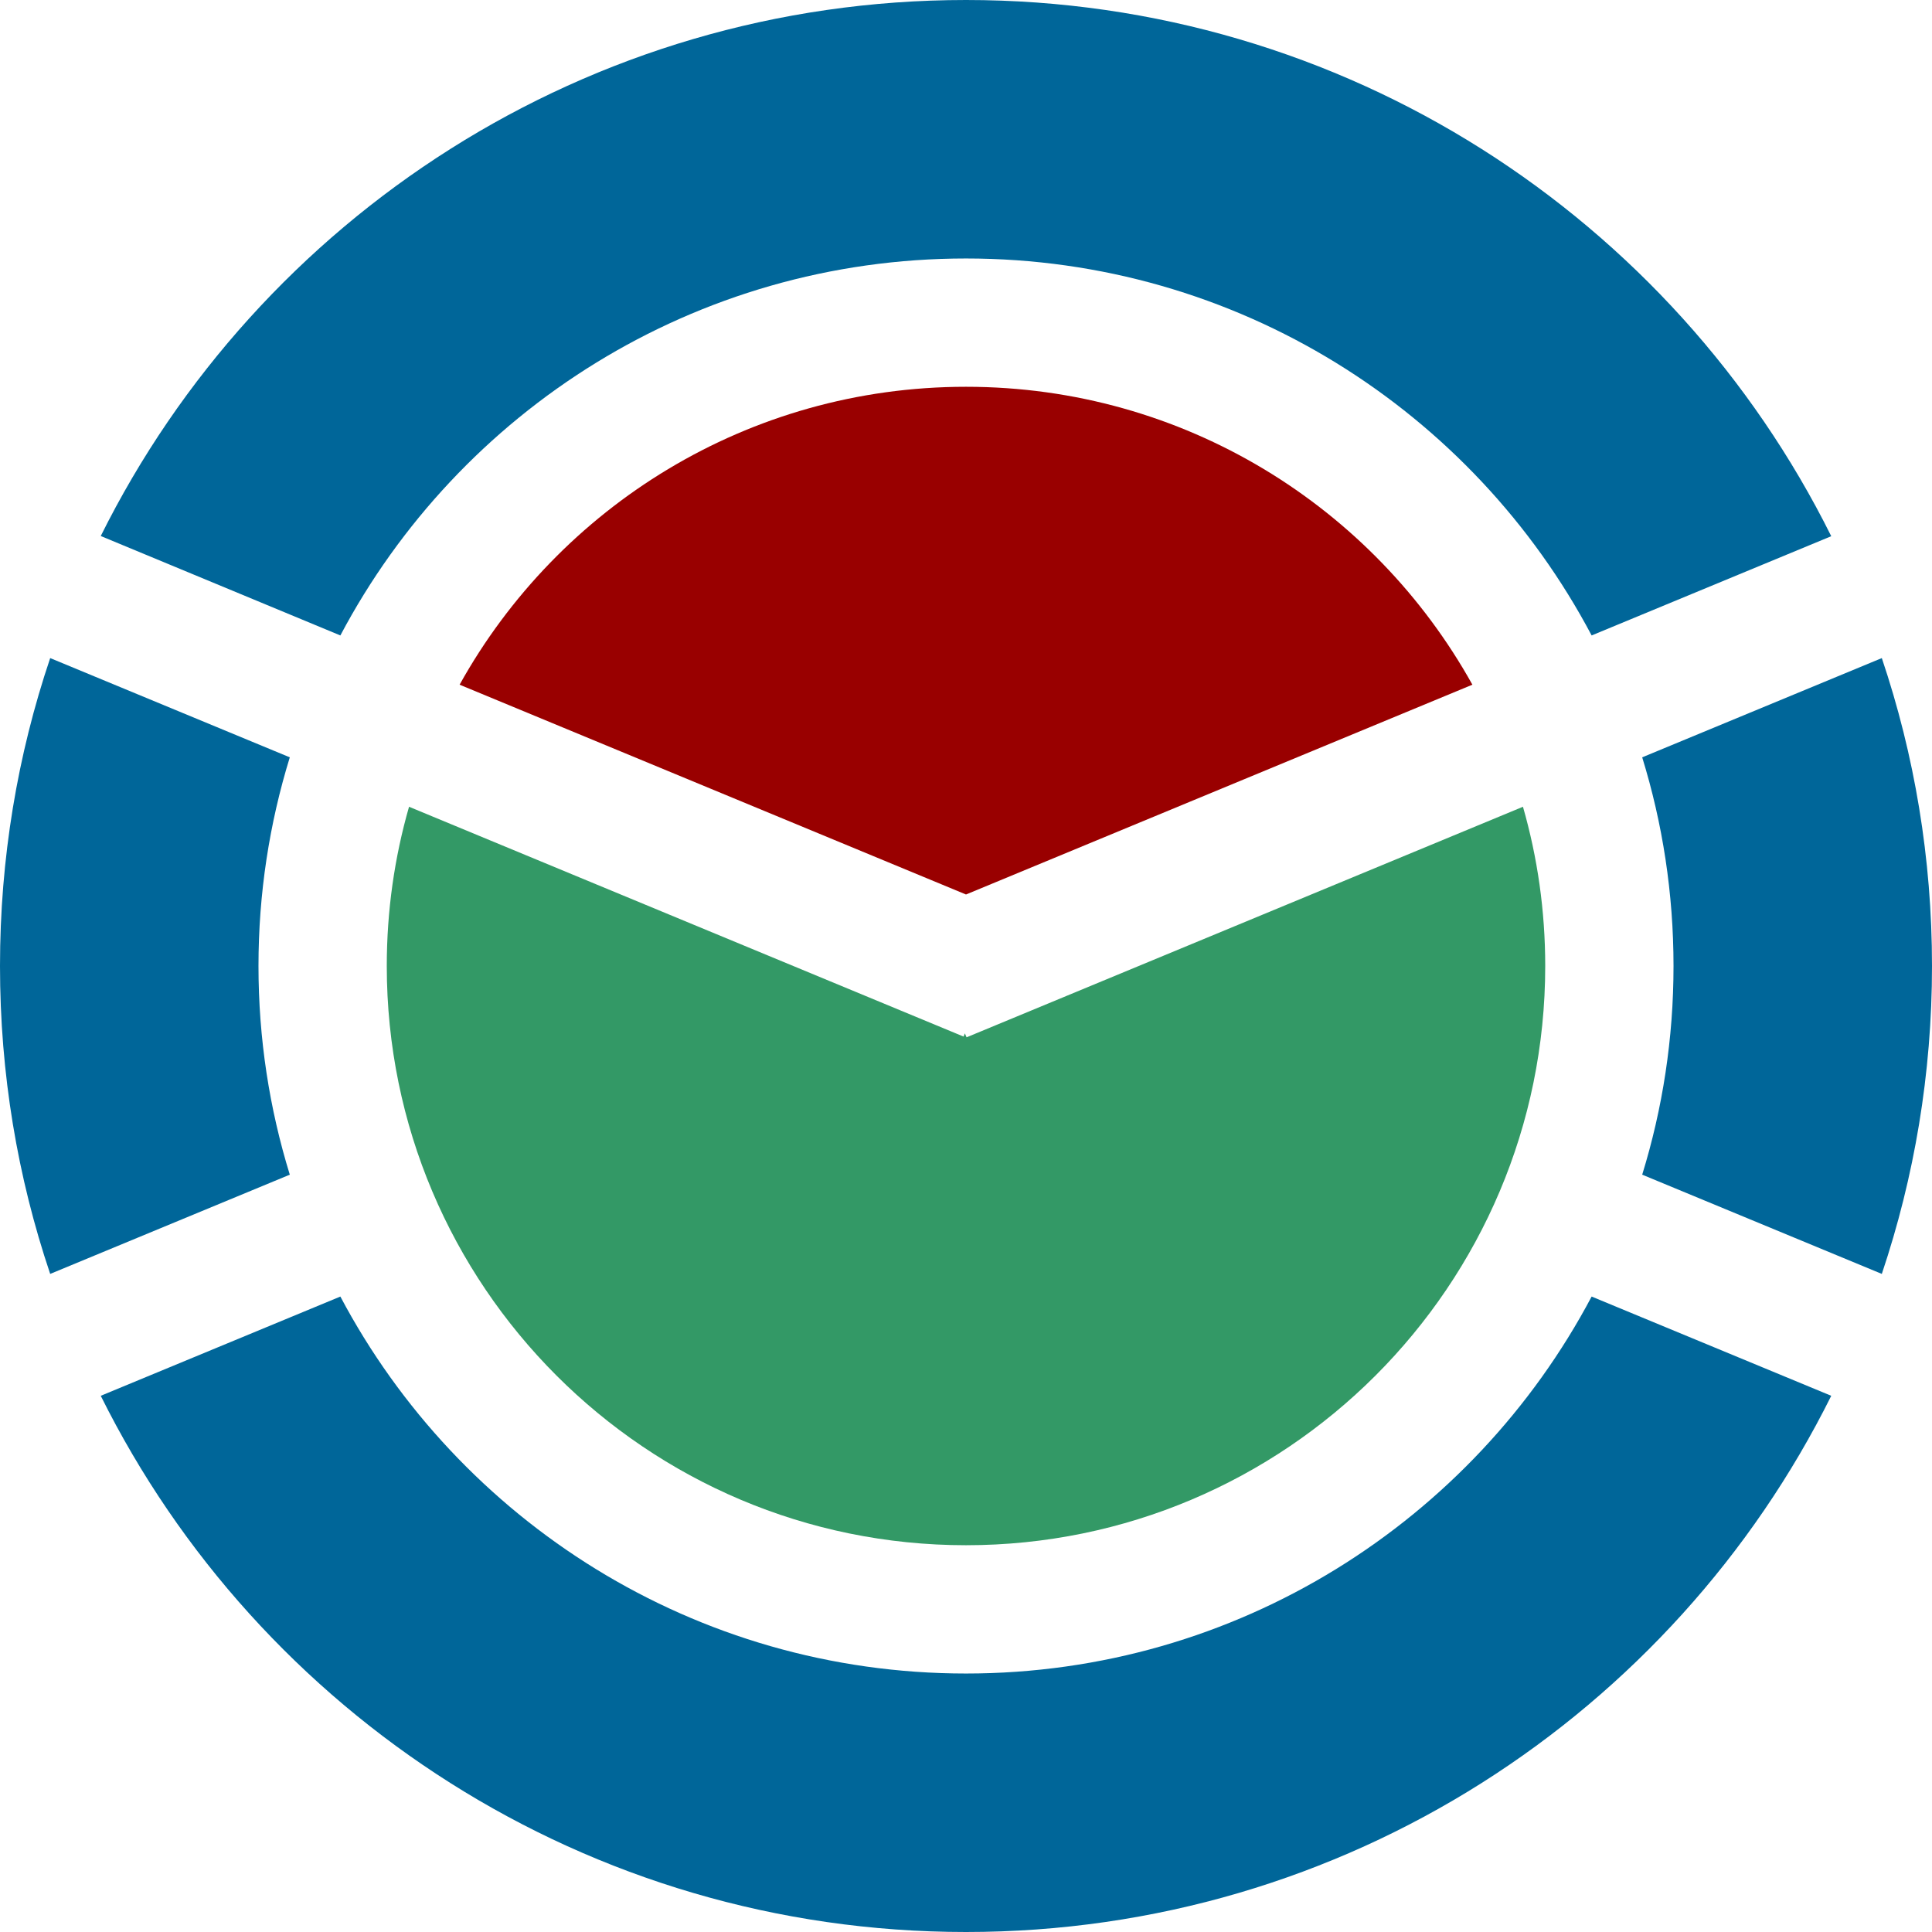
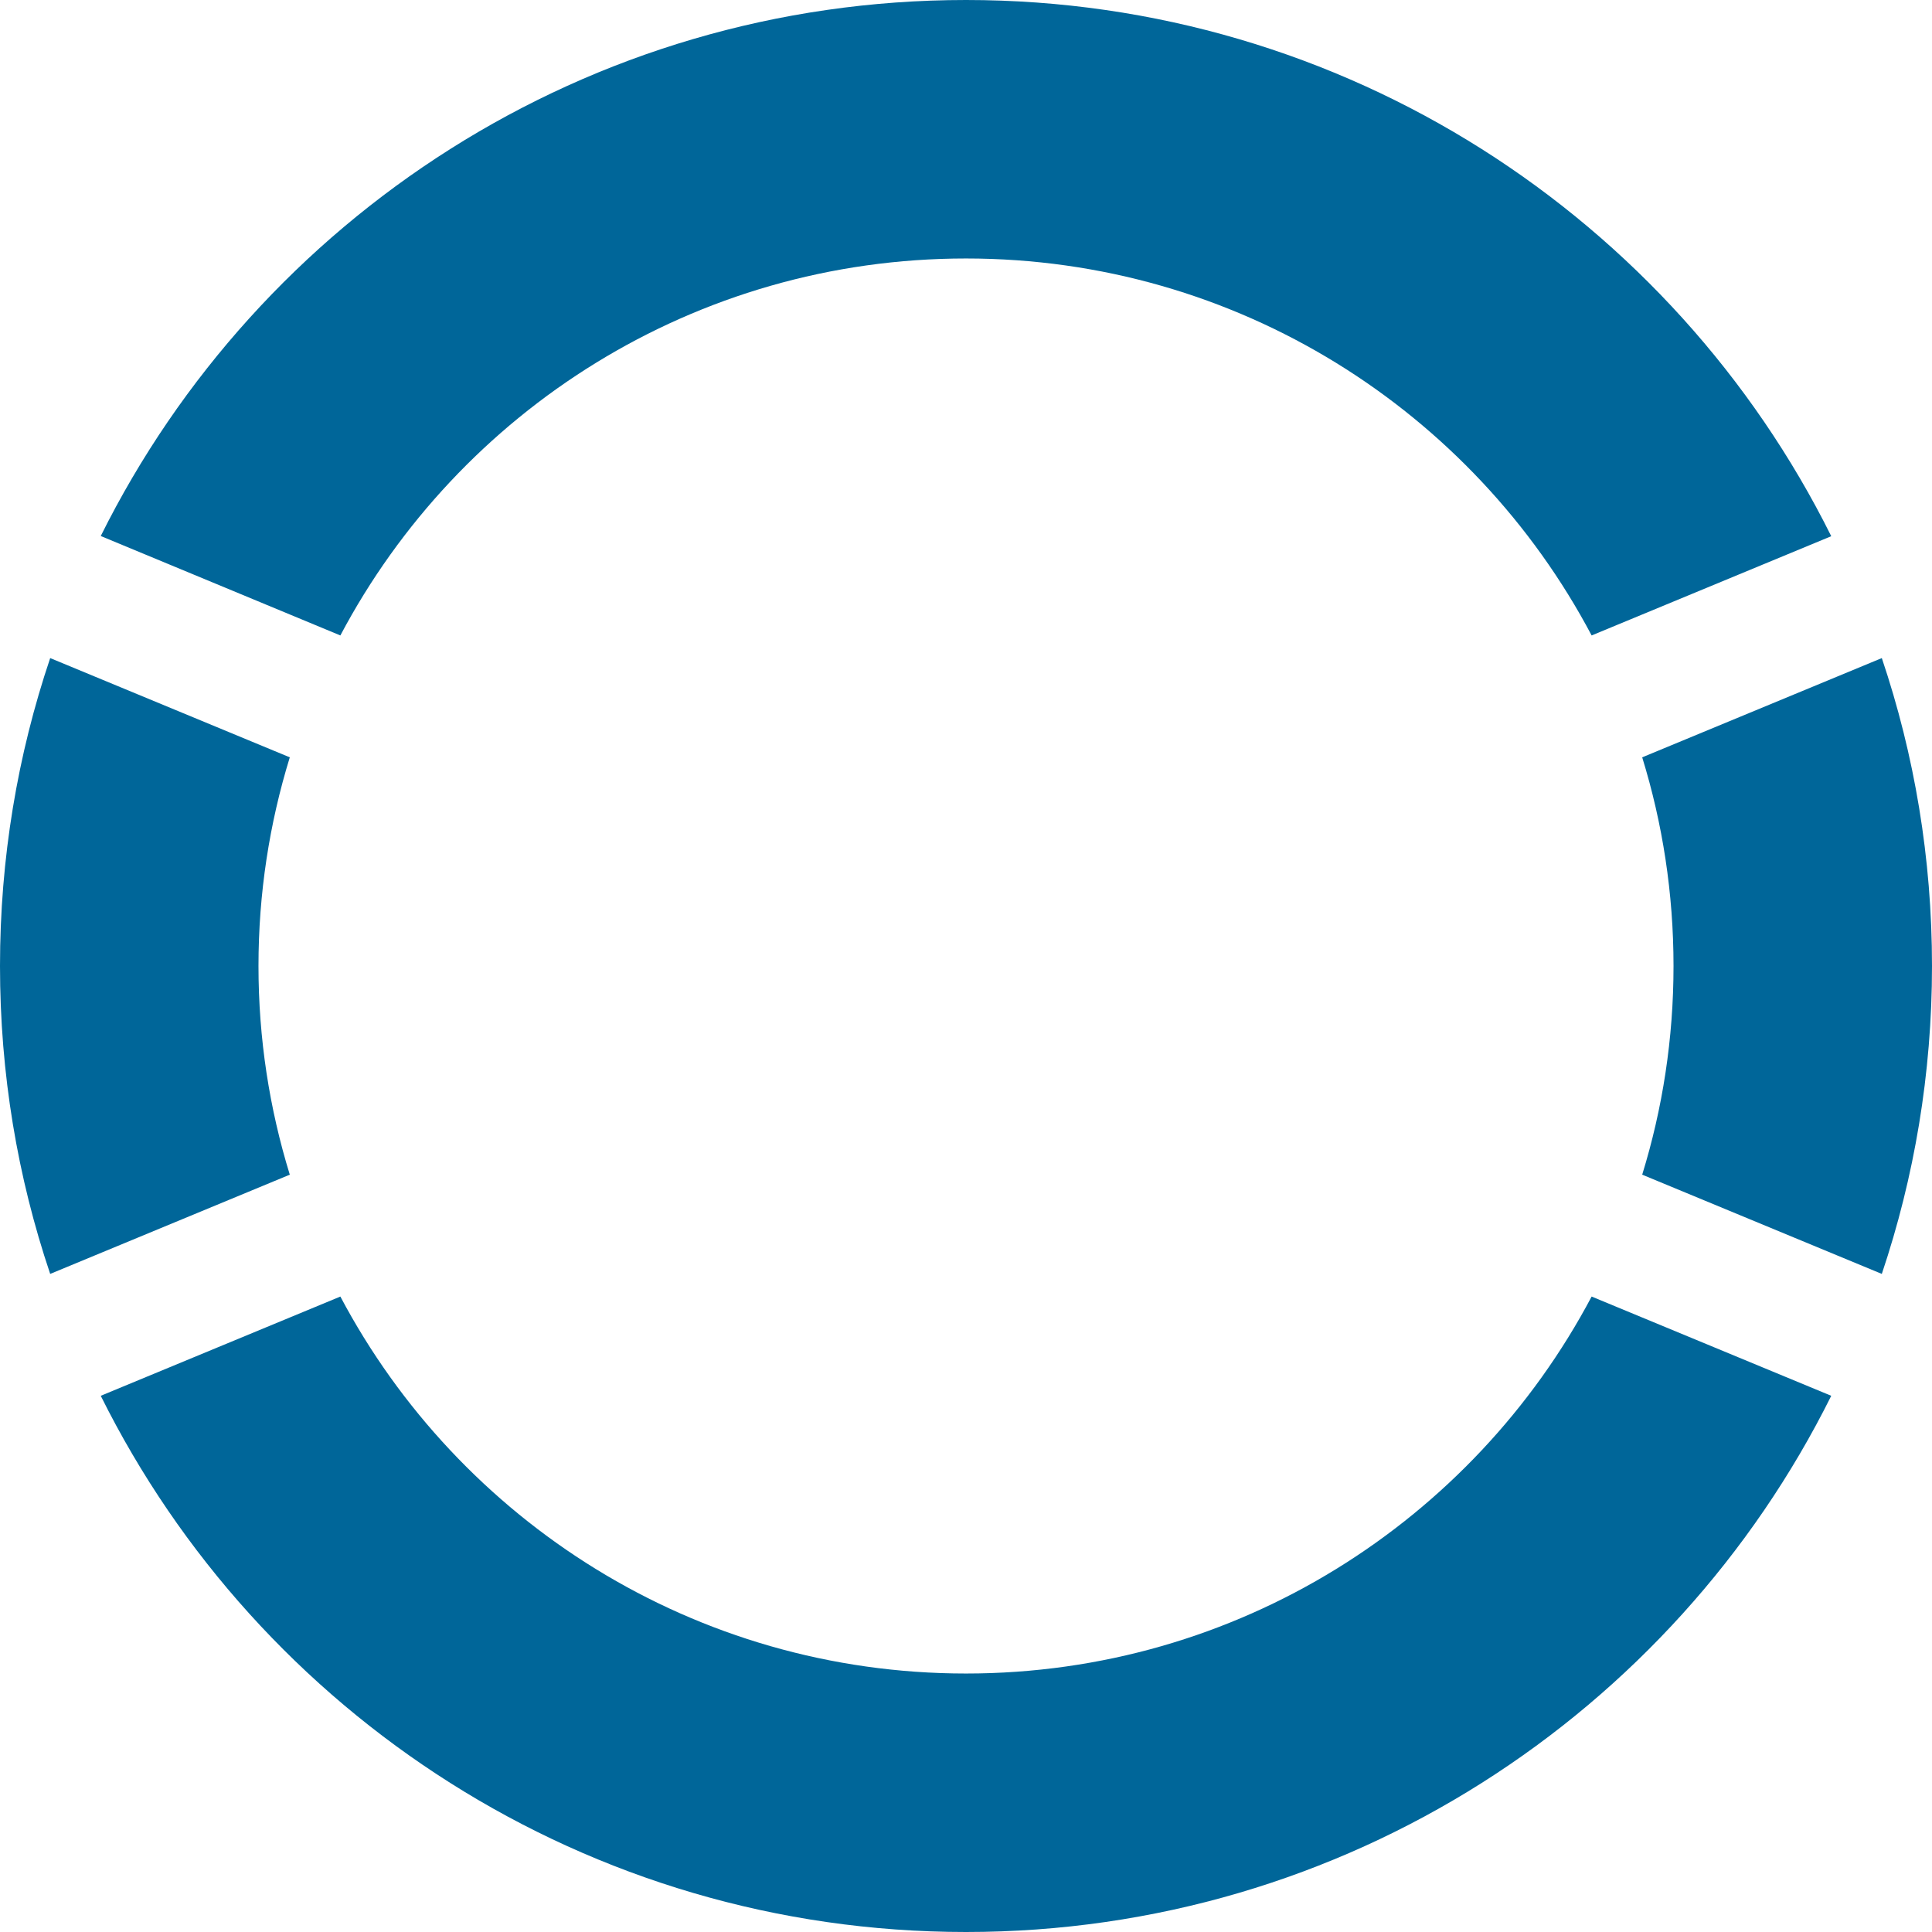
<svg xmlns="http://www.w3.org/2000/svg" version="1.1" id="Layer_1" x="0px" y="0px" viewBox="0 0 1024 1024" style="enable-background:new 0 0 1024 1024;" xml:space="preserve">
  <style type="text/css">
	.st0{fill-rule:evenodd;clip-rule:evenodd;fill:#006699;}
	.st1{fill:#339966;}
	.st2{fill:#990000;}
</style>
  <path class="st0" d="M887,512c0,38.5-5.8,75.6-16.6,110.6l127,52.6c17.2-51.2,26.6-106.1,26.6-163.2s-9.3-111.9-26.6-163.2  l-127,52.6C881.2,436.4,887,473.5,887,512z" />
-   <path class="st0" d="M137,512c0-38.5,5.8-75.6,16.6-110.6l-127-52.6C9.3,400.1,0,454.9,0,512s9.3,111.9,26.6,163.2l127-52.6  C142.8,587.6,137,550.5,137,512z" />
+   <path class="st0" d="M137,512c0-38.5,5.8-75.6,16.6-110.6l-127-52.6C9.3,400.1,0,454.9,0,512s9.3,111.9,26.6,163.2l127-52.6  C142.8,587.6,137,550.5,137,512" />
  <path class="st0" d="M843.6,687.2C780.7,806,655.8,887,512,887s-268.7-81-331.6-199.8l-127,52.6C137.2,908.3,311.1,1024,512,1024  s374.8-115.7,458.6-284.2L843.6,687.2z" />
  <path class="st0" d="M180.4,336.8C243.3,217.9,368.2,137,512,137s268.7,80.9,331.6,199.8l127-52.6C886.8,115.7,712.9,0,512,0  S137.2,115.7,53.4,284.1L180.4,336.8z" />
-   <path class="st1" d="M512.3,549.8l-0.9-2.1l-0.7,1.7L216.8,427.6c-7.7,26.8-11.8,55.1-11.8,84.4c0,169.5,137.5,307,307,307  s307-137.5,307-307c0-29.3-4.1-57.6-11.8-84.4L512.3,549.8z" />
-   <path class="st2" d="M512,474.1l268.4-111.2C728,268.7,627.5,205,512,205s-216,63.7-268.4,157.9L512,474.1z" />
</svg>